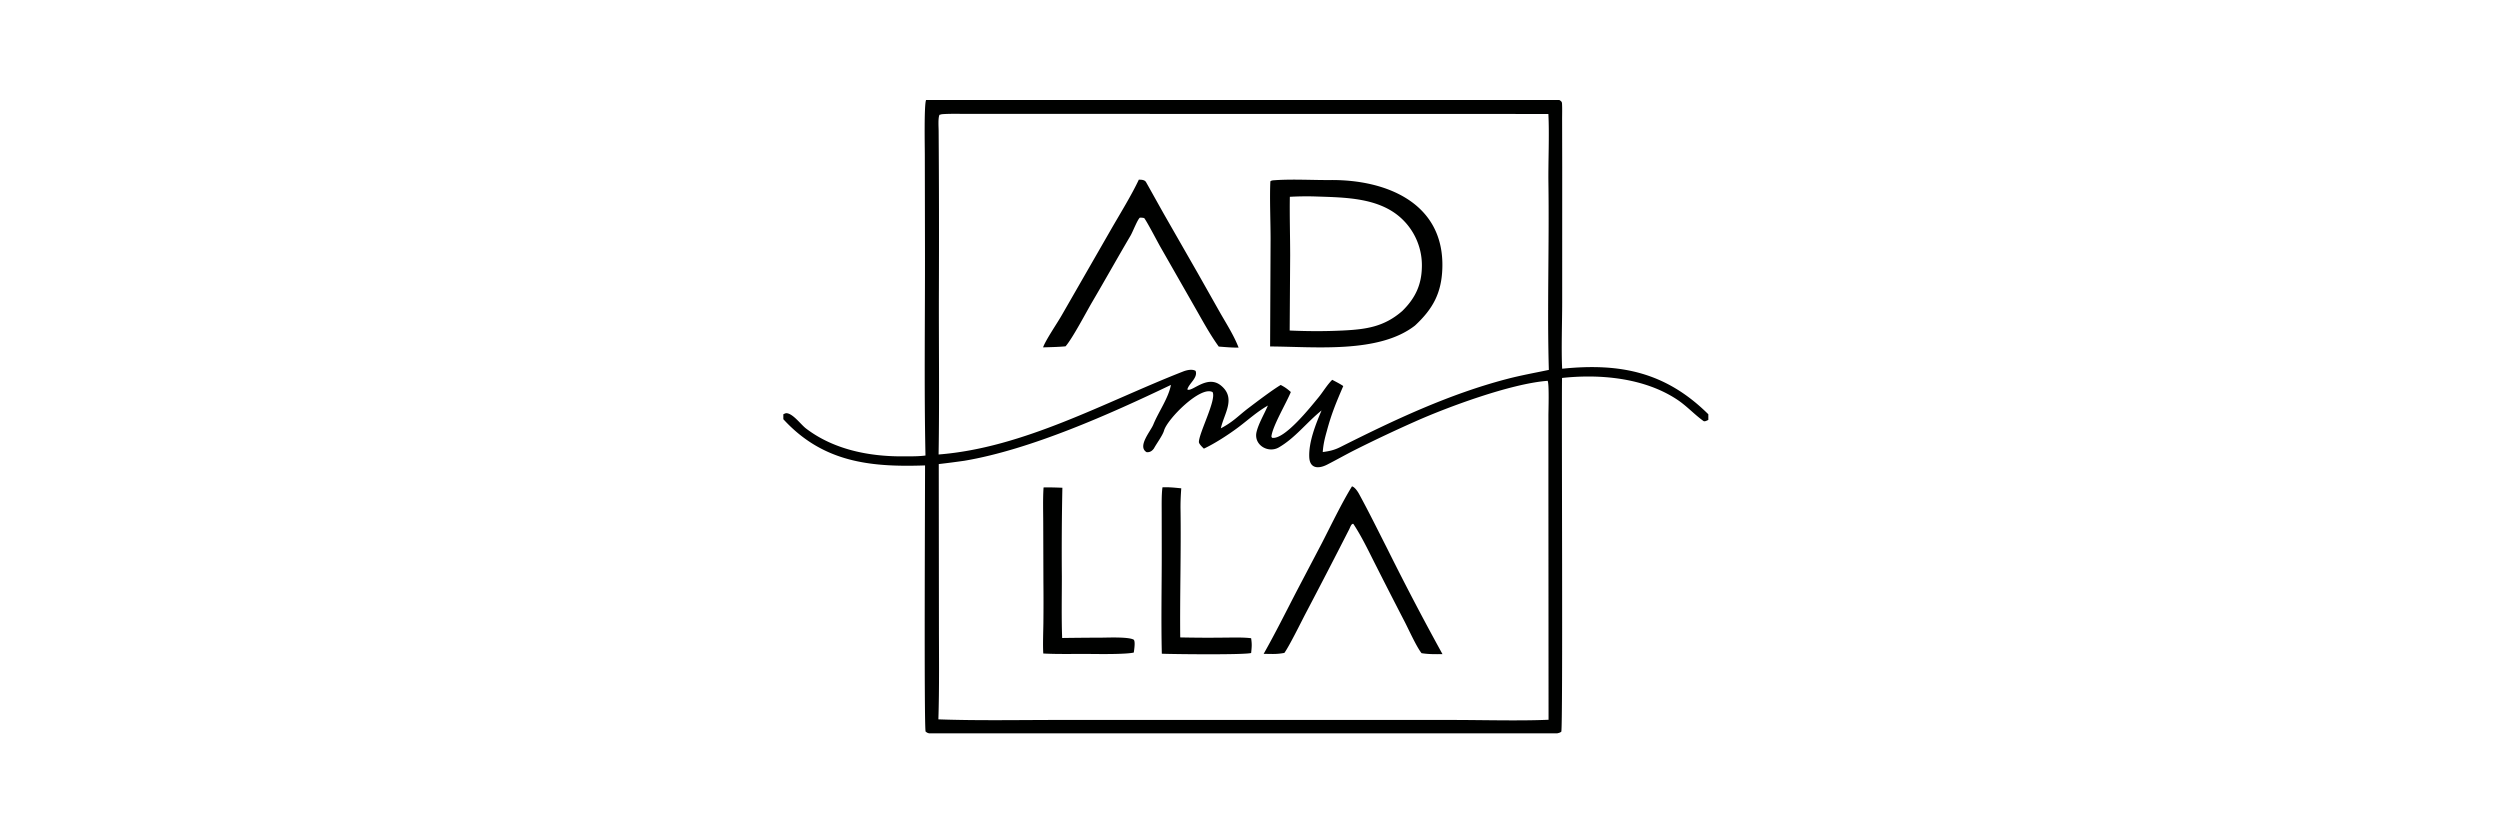
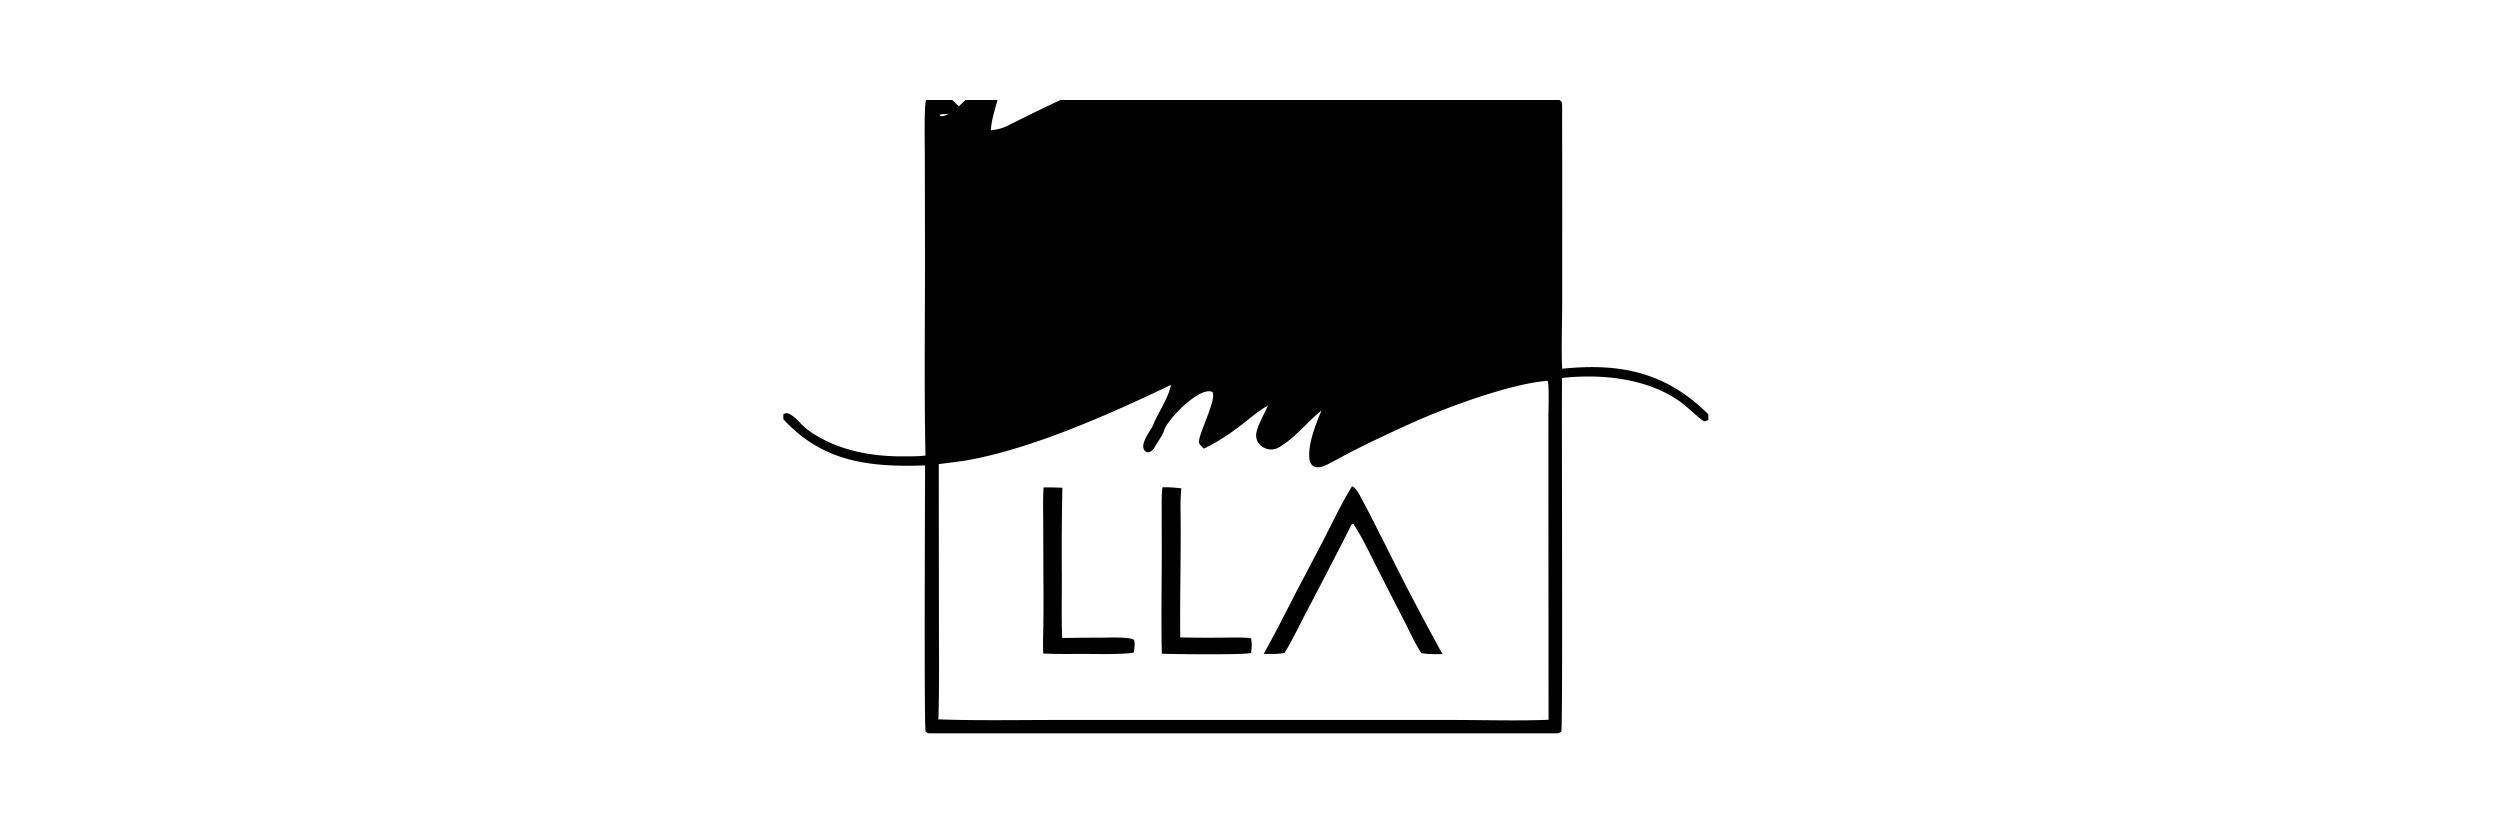
<svg xmlns="http://www.w3.org/2000/svg" width="300" height="100">
  <g clip-path="url(#Adnulla__a)" fill="#000100">
-     <path d="M153.11 21.615c2.151-.133 4.434.007 6.576-.01 6.704-.05 13.659 2.774 13.394 10.608-.1 2.959-1.135 4.858-3.281 6.852-4.331 3.376-11.995 2.537-17.387 2.511l.057-12.922c0-2.048-.123-4.967-.025-6.893.155-.142.421-.122.666-.146Zm4.564 1.956a36.937 36.937 0 0 0-2.893.044c-.037 2.264.038 4.742.039 7.04l-.058 9.007c2.157.095 4.243.104 6.399-.003 2.798-.138 4.938-.444 7.112-2.34 1.548-1.516 2.326-3.133 2.353-5.329a7.674 7.674 0 0 0-2.193-5.526c-2.752-2.818-7.067-2.761-10.759-2.893Zm-21.016-2.007c.298-.003.703.003.87.298.733 1.296 1.451 2.6 2.183 3.897l4.003 6.992 2.709 4.794c.767 1.34 1.661 2.738 2.208 4.166-.78.015-1.601-.063-2.382-.122-1.109-1.542-1.977-3.172-2.923-4.819l-4.094-7.17c-.342-.6-1.638-3.094-1.934-3.435-.211-.043-.29-.044-.5-.049-.271.152-.869 1.713-1.123 2.144-1.544 2.621-3.058 5.333-4.595 7.951-.764 1.301-2.342 4.337-3.21 5.348-.862.084-1.83.097-2.702.127.318-.895 1.726-2.939 2.275-3.914l5.94-10.339c1.035-1.795 2.423-4.047 3.275-5.87Z" />
-     <path d="M187.123 12c.157.107.305.18.318.412.039.658.008 1.38.013 2.04l.011 5.69-.003 16.177c-.001 2.375-.116 5.655-.003 7.927 6.954-.707 12.404.38 17.541 5.466v.677c-.16.07-.433.24-.59.127-1.117-.807-1.987-1.79-3.155-2.566-3.927-2.604-9.222-3.093-13.81-2.596-.07 3.5.12 42.07-.091 42.452-.182.13-.279.142-.491.194h-75.372c-.213-.054-.24-.078-.417-.21-.2-.414-.063-29.325-.068-31.94-6.582.232-12.264-.376-17.006-5.545v-.591c.086-.044.276-.138.363-.133.805.041 1.721 1.354 2.365 1.844 3.301 2.512 7.518 3.357 11.588 3.338.898-.004 1.852.018 2.741-.1-.17-8.182-.044-16.635-.06-24.842l-.019-11.321c-.001-.872-.096-5.934.152-6.5h75.993Zm-1.536 33.709c-4.331.358-11.767 3.089-15.781 4.877a169.571 169.571 0 0 0-7.232 3.417c-1.115.564-2.198 1.181-3.319 1.753-1.029.525-2.091.498-2.145-.921-.068-1.806.77-3.918 1.477-5.581-1.792 1.44-3.146 3.284-5.123 4.433-1.262.733-2.988-.256-2.695-1.775.224-1.04.94-2.206 1.378-3.248-1.373.8-2.272 1.646-3.519 2.588-1.139.86-2.885 1.995-4.164 2.585-.177-.177-.608-.569-.597-.817.052-1.148 2.129-5.085 1.642-5.967-1.438-.795-5.429 3.224-5.823 4.61-.17.594-.908 1.574-1.211 2.144-.232.32-.501.495-.89.45-1.131-.684.483-2.496.813-3.31.604-1.488 1.82-3.181 2.113-4.757-7.366 3.524-16.859 7.761-24.781 9.1-1.024.147-2.05.28-3.079.398l.02 18.96c0 3.837.058 7.86-.066 11.674 4.691.17 9.841.071 14.571.072l24.976.001h22.185c3.516 0 8.042.128 11.489-.024l-.018-27.922.001-8.566c0-.574.11-3.955-.102-4.19l-.12.016Zm-69.603-32.044c-.862 0-2.129-.032-2.97.042l-.275.07c-.186.387-.106 1.464-.102 1.935.045 6.295.054 12.613.032 18.907-.023 6.635.072 13.29-.037 19.92 10.232-.8 19.944-6.285 29.343-9.959.432-.169 1.093-.322 1.496-.073.306.826-.81 1.51-.989 2.227.546.367 2.38-1.822 4.036-.468 1.844 1.509.372 3.357-.016 5.132 1.555-.823 2.056-1.48 3.349-2.457.977-.739 2.809-2.134 3.837-2.746.516.276.769.453 1.212.846-.548 1.348-2.191 4.082-2.332 5.342l.073.15c1.483.29 4.646-3.715 5.568-4.83.543-.656 1.02-1.492 1.658-2.126.393.21.977.502 1.325.75-.841 1.951-1.427 3.342-1.973 5.403-.252.89-.421 1.578-.489 2.516.797-.105 1.377-.23 2.101-.595 6.445-3.24 12.996-6.338 20.002-8.173 1.683-.44 3.33-.733 5.028-1.09-.21-7.375.055-14.981-.049-22.378-.036-2.526.125-5.878-.007-8.333l-48.856-.009h-15.944l-5.021-.003Z" />
+     <path d="M187.123 12c.157.107.305.18.318.412.039.658.008 1.38.013 2.04l.011 5.69-.003 16.177c-.001 2.375-.116 5.655-.003 7.927 6.954-.707 12.404.38 17.541 5.466v.677c-.16.07-.433.24-.59.127-1.117-.807-1.987-1.79-3.155-2.566-3.927-2.604-9.222-3.093-13.81-2.596-.07 3.5.12 42.07-.091 42.452-.182.13-.279.142-.491.194h-75.372c-.213-.054-.24-.078-.417-.21-.2-.414-.063-29.325-.068-31.94-6.582.232-12.264-.376-17.006-5.545v-.591c.086-.044.276-.138.363-.133.805.041 1.721 1.354 2.365 1.844 3.301 2.512 7.518 3.357 11.588 3.338.898-.004 1.852.018 2.741-.1-.17-8.182-.044-16.635-.06-24.842l-.019-11.321c-.001-.872-.096-5.934.152-6.5h75.993Zm-1.536 33.709c-4.331.358-11.767 3.089-15.781 4.877a169.571 169.571 0 0 0-7.232 3.417c-1.115.564-2.198 1.181-3.319 1.753-1.029.525-2.091.498-2.145-.921-.068-1.806.77-3.918 1.477-5.581-1.792 1.44-3.146 3.284-5.123 4.433-1.262.733-2.988-.256-2.695-1.775.224-1.04.94-2.206 1.378-3.248-1.373.8-2.272 1.646-3.519 2.588-1.139.86-2.885 1.995-4.164 2.585-.177-.177-.608-.569-.597-.817.052-1.148 2.129-5.085 1.642-5.967-1.438-.795-5.429 3.224-5.823 4.61-.17.594-.908 1.574-1.211 2.144-.232.32-.501.495-.89.45-1.131-.684.483-2.496.813-3.31.604-1.488 1.82-3.181 2.113-4.757-7.366 3.524-16.859 7.761-24.781 9.1-1.024.147-2.05.28-3.079.398l.02 18.96c0 3.837.058 7.86-.066 11.674 4.691.17 9.841.071 14.571.072l24.976.001h22.185c3.516 0 8.042.128 11.489-.024l-.018-27.922.001-8.566c0-.574.11-3.955-.102-4.19l-.12.016Zm-69.603-32.044c-.862 0-2.129-.032-2.97.042l-.275.07l.073.15c1.483.29 4.646-3.715 5.568-4.83.543-.656 1.02-1.492 1.658-2.126.393.21.977.502 1.325.75-.841 1.951-1.427 3.342-1.973 5.403-.252.89-.421 1.578-.489 2.516.797-.105 1.377-.23 2.101-.595 6.445-3.24 12.996-6.338 20.002-8.173 1.683-.44 3.33-.733 5.028-1.09-.21-7.375.055-14.981-.049-22.378-.036-2.526.125-5.878-.007-8.333l-48.856-.009h-15.944l-5.021-.003Z" />
    <path d="M162.238 58.362c.331.085.679.602.841.898 1.173 2.147 2.266 4.366 3.375 6.546a336.372 336.372 0 0 0 6.643 12.686c-.812.016-1.712.023-2.51-.111-.596-.744-1.522-2.79-1.999-3.722a754.76 754.76 0 0 1-3.479-6.799c-.834-1.64-1.697-3.475-2.708-4.993-.237-.067-.385.426-.485.625a877.627 877.627 0 0 1-5.239 10.12c-.55 1.053-1.985 3.966-2.553 4.737-.98.185-1.505.114-2.487.116 1.429-2.532 2.579-4.852 3.903-7.41l3.097-5.903c1.09-2.12 2.377-4.8 3.601-6.79Zm-22.743.116c.812-.034 1.453.042 2.256.12-.058.799-.1 1.688-.088 2.486.076 5.123-.087 10.288-.036 15.406 1.797.039 3.594.047 5.391.023.928-.003 2.231-.046 3.118.076.11.74.075 1.035.001 1.77-.785.24-9.389.145-10.718.087-.099-3.96-.004-8.355-.01-12.347l-.006-4.53c0-.918-.03-2.207.092-3.091Zm-14.267.016c.747-.023 1.51.011 2.258.034a375.49 375.49 0 0 0-.064 10.666c.001 2.369-.054 5.014.037 7.365 1.604-.023 3.209-.037 4.814-.042.649-.003 3.088-.108 3.744.229.26.134.085 1.203.038 1.558-.876.218-3.988.185-5.031.173-1.838-.022-4.011.043-5.831-.056-.063-1.07-.002-2.546.013-3.65.018-1.628.019-3.255.003-4.883l-.022-7.172c-.003-1.29-.051-2.96.041-4.222Z" />
  </g>
  <defs>
    <clipPath id="Adnulla__a">
      <path fill="#fff" transform="translate(94 12)" d="M0 0h111v76H0z" />
    </clipPath>
  </defs>
</svg>